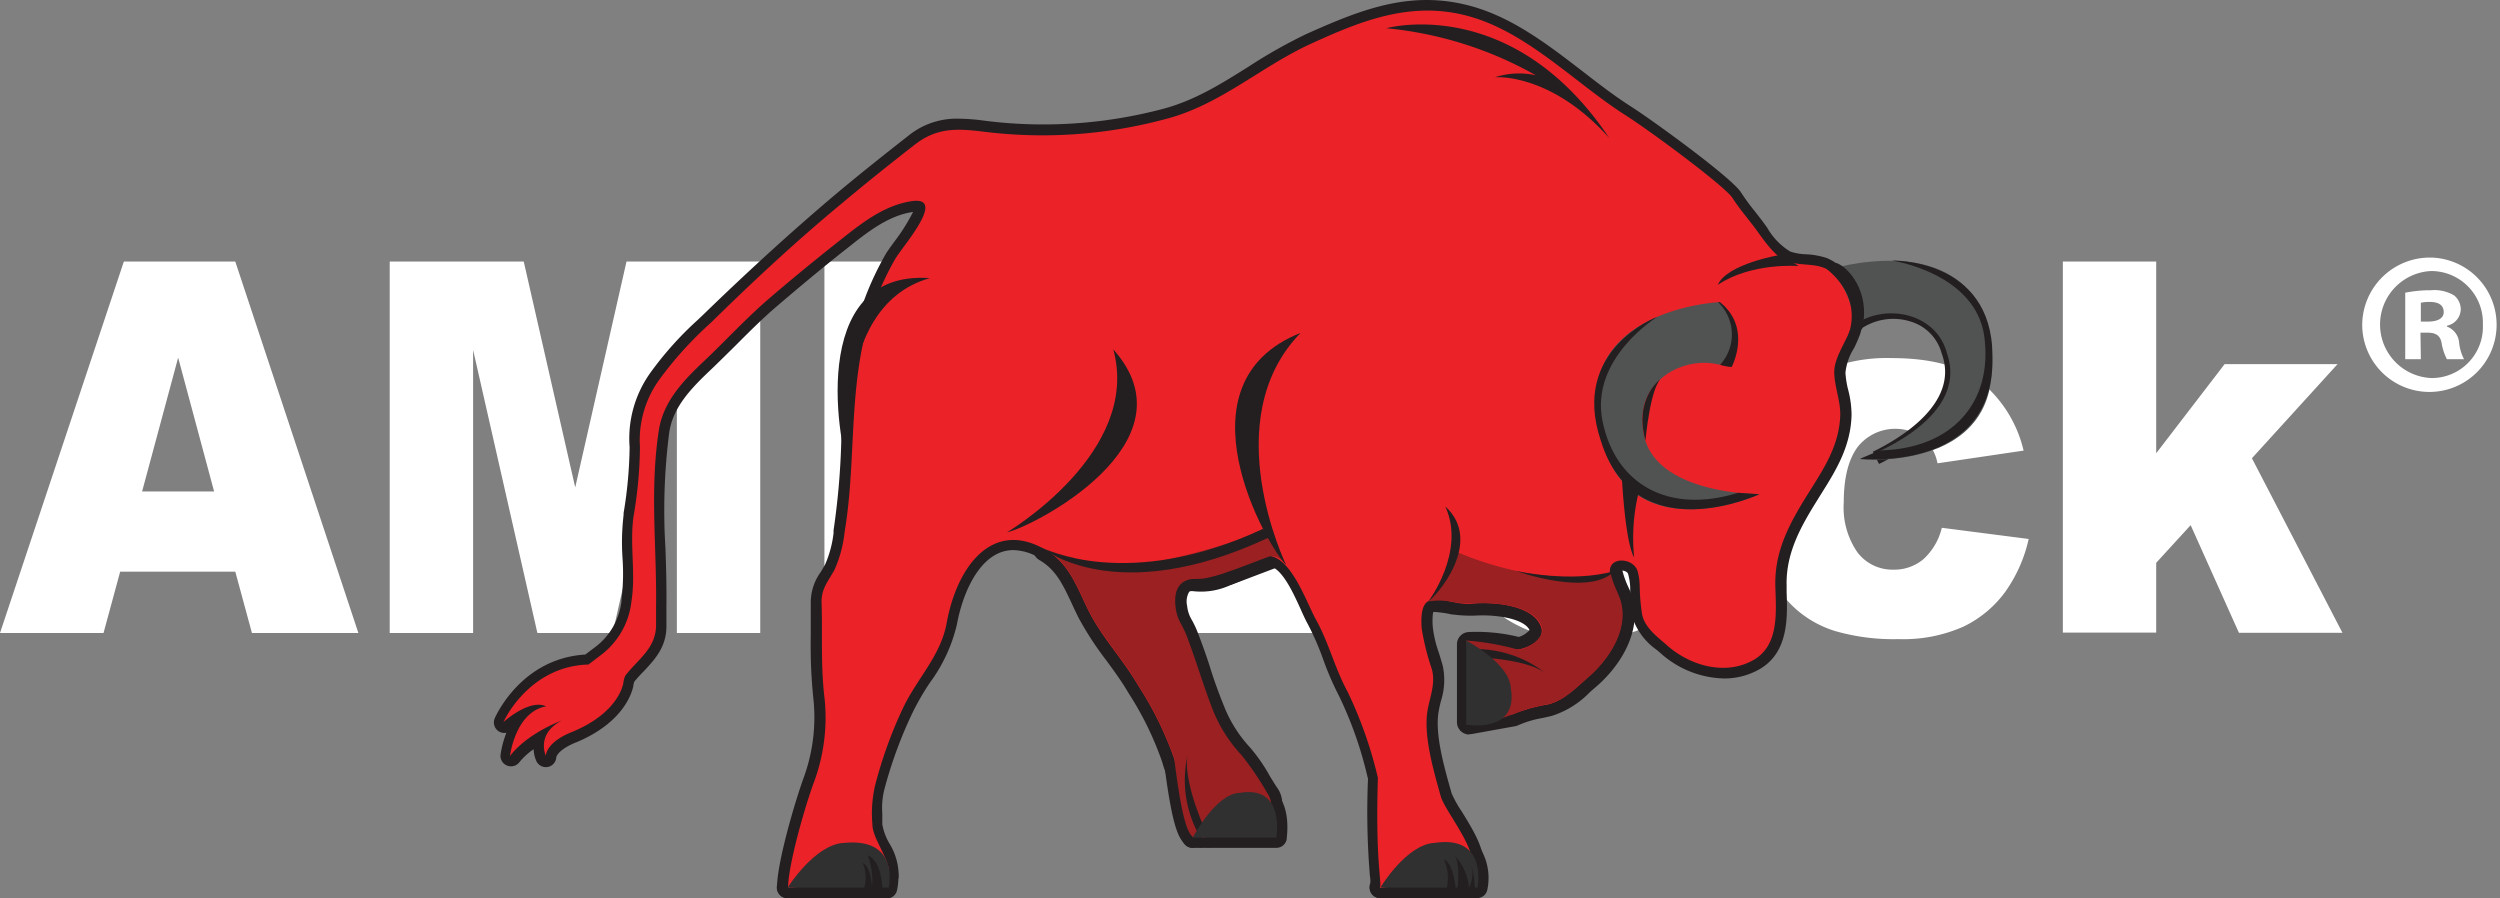
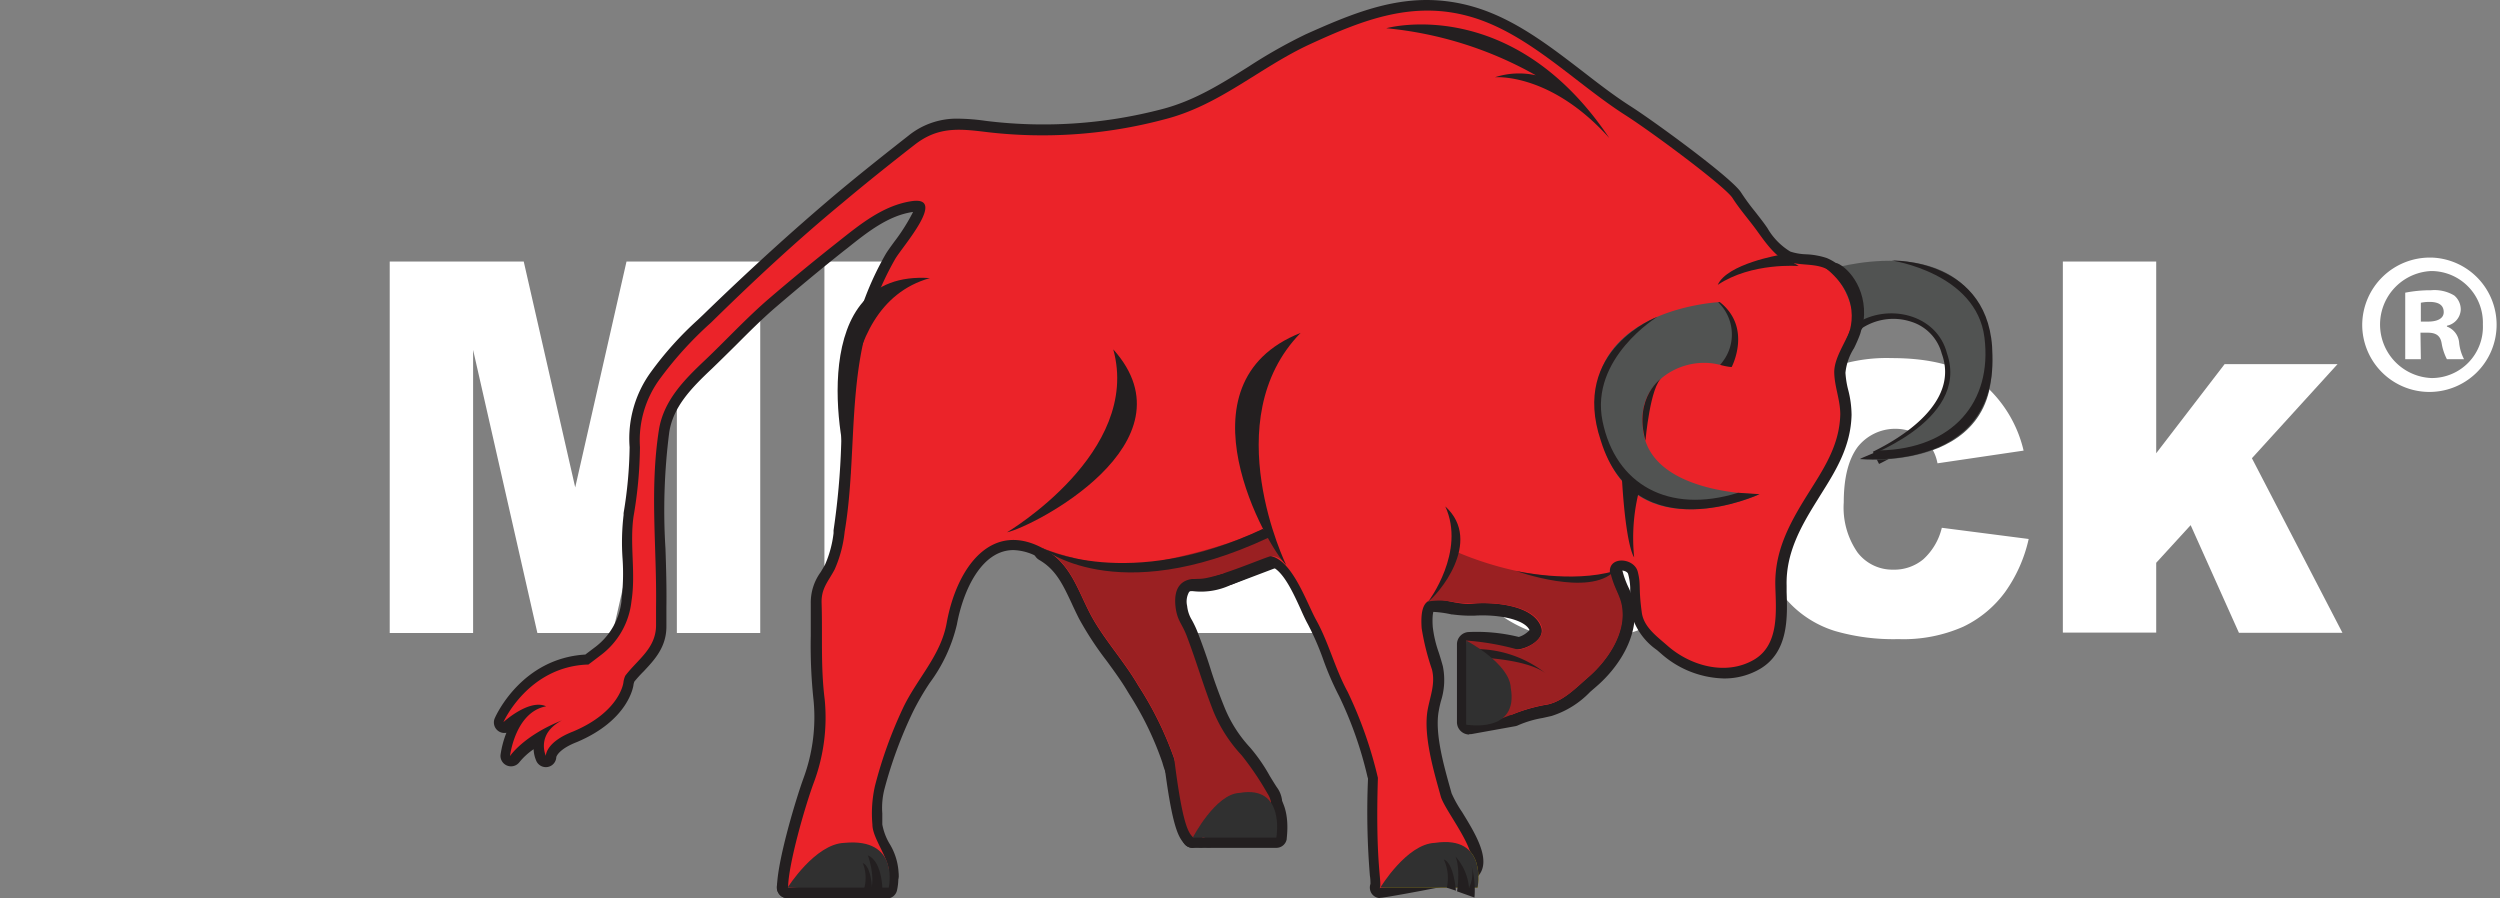
<svg xmlns="http://www.w3.org/2000/svg" viewBox="0 0 265.64 95.43">
  <rect x="0" y="0" width="265.64" height="95.43" fill="#808080" stroke="none" />
  <defs>
    <style>.cls-1{fill:#fff;}.cls-2{fill:#231f20;}.cls-3{fill:#b89f40;}.cls-4{fill:url(#linear-gradient);}.cls-5{fill:#a28800;}.cls-6{fill:#eb2329;}.cls-7{fill:#9a2022;}.cls-8{fill:#515352;}.cls-9{fill:#303030;}</style>
    <linearGradient id="linear-gradient" x1="141.73" y1="54.44" x2="141.73" y2="86.9" gradientUnits="userSpaceOnUse">
      <stop offset="0" stop-color="#a28800" />
      <stop offset="1" stop-color="#b89f40" />
    </linearGradient>
  </defs>
  <title>Logo-Over</title>
  <g id="Layer_2" data-name="Layer 2">
    <g id="Layer_1-2" data-name="Layer 1">
      <g id="TEXT">
-         <path class="cls-1" d="M25,60.74H12.77L11,67.26H0L13.16,27.79H25L38.08,67.26H26.77Zm-2.25-8.52L18.93,38,15.1,52.22Z" />
        <path class="cls-1" d="M41.41,27.79H55.65l5.47,24,5.45-24H80.78V67.26H71.92V37.18L65.1,67.26h-8L50.27,37.18V67.26H41.41Z" />
        <path class="cls-1" d="M87.6,27.79h18c3.91,0,6.84,1.06,8.79,3.16s2.93,5.09,2.93,9-1.07,7.11-3.19,9.35-5.37,3.37-9.73,3.37H98.46V67.26H87.6ZM98.46,44.64h2.65c2.09,0,3.55-.41,4.4-1.23a4.17,4.17,0,0,0,1.26-3.14,4.67,4.67,0,0,0-1.1-3.15c-.73-.86-2.11-1.29-4.13-1.29H98.46Z" />
        <path class="cls-1" d="M122.94,27.79h10.79V57.56H150.6v9.7H122.94Z" />
        <path class="cls-1" d="M153.67,53.06a15.23,15.23,0,0,1,3.91-10.77q3.91-4.24,10.57-4.24,7.62,0,11.5,5a15.55,15.55,0,0,1,3.13,9.88,15.27,15.27,0,0,1-3.88,10.79q-3.89,4.23-10.72,4.22a13.94,13.94,0,0,1-9.88-3.5A14.81,14.81,0,0,1,153.67,53.06Zm9.74,0c0,2.55.45,4.43,1.37,5.65a4.15,4.15,0,0,0,3.44,1.84,4.09,4.09,0,0,0,3.44-1.81q1.35-1.8,1.35-5.79,0-3.72-1.36-5.53a4.06,4.06,0,0,0-3.36-1.82,4.2,4.2,0,0,0-3.5,1.84A9.38,9.38,0,0,0,163.41,53Z" />
        <path class="cls-1" d="M206.33,56.08l9.23,1.19a15.48,15.48,0,0,1-2.5,5.63,11.84,11.84,0,0,1-4.45,3.69,15.71,15.71,0,0,1-6.88,1.32,22.37,22.37,0,0,1-6.71-.85,11.27,11.27,0,0,1-4.62-2.74,13.94,13.94,0,0,1-3-4.45,17.44,17.44,0,0,1-1.09-6.77,17.71,17.71,0,0,1,1.33-7.34,13.22,13.22,0,0,1,2.67-3.86,12.3,12.3,0,0,1,3.48-2.53A17.31,17.31,0,0,1,201,38.05q6.19,0,9.45,2.5a13.38,13.38,0,0,1,4.57,7.33l-9.15,1.35a4.8,4.8,0,0,0-1.55-2.74,5.1,5.1,0,0,0-6.93,1q-1.48,2-1.48,5.89a8.36,8.36,0,0,0,1.47,5.33,4.66,4.66,0,0,0,3.77,1.82,4.83,4.83,0,0,0,3.21-1.1A6.59,6.59,0,0,0,206.33,56.08Z" />
        <path class="cls-1" d="M219.19,27.79h9.92V48.16l7.27-9.47h12l-9.1,10,9.62,18.55H237.9l-5.13-11.44-3.66,4v7.42h-9.92Z" />
        <path class="cls-1" d="M258.39,27.37A7.14,7.14,0,1,1,251,34.48a7.19,7.19,0,0,1,7.33-7.11Zm-.08,1.43a5.69,5.69,0,0,0,.08,11.37,5.44,5.44,0,0,0,5.43-5.69,5.49,5.49,0,0,0-5.47-5.68Zm-1.08,9.37h-1.66V31.1a13.91,13.91,0,0,1,2.74-.26,4.08,4.08,0,0,1,2.47.56,1.94,1.94,0,0,1,.69,1.52A1.83,1.83,0,0,1,260,34.61v.09a2,2,0,0,1,1.3,1.73,4.84,4.84,0,0,0,.52,1.74H260a5.73,5.73,0,0,1-.56-1.69c-.13-.78-.56-1.13-1.48-1.13h-.77Zm0-4h.79c.91,0,1.64-.3,1.64-1s-.47-1.09-1.51-1.09a4.2,4.2,0,0,0-.92.09Z" />
      </g>
      <g id="BULL">
        <path class="cls-2" d="M199.65,49.28,199,48c2.85-1.38,9.26-5.17,7.32-10.43a4.84,4.84,0,0,0-3.23-3.38,6.09,6.09,0,0,0-5.53.88l-.86-1.15a7.57,7.57,0,0,1,6.85-1.09,6.25,6.25,0,0,1,4.13,4.3c2.33,6.31-4.85,10.61-8,12.16Z" />
        <path class="cls-3" d="M196.65,35.05c.84-2.19-.69-5.81-2.88-6.61-1.26-.46-2.66-.21-3.9-.68s-2.4-2.16-3.21-3.28-1.8-2.23-2.57-3.44-8.44-6.92-11.36-8.79c-5.32-3.39-10.28-8.66-16.4-10.45s-11.43.27-17.12,2.89c-5.38,2.48-9.62,6.52-15.51,8A50.32,50.32,0,0,1,104.58,14c-2.85-.35-5-.48-7.38,1.37-2.57,2-5.15,4.06-7.65,6.16-4.85,4-9.51,8.34-14,12.75a38.93,38.93,0,0,0-5.4,5.93A11,11,0,0,0,68,47.51a45.36,45.36,0,0,1-.68,7.35c-.43,3,.25,6-.22,9a8.28,8.28,0,0,1-3.35,5.82c-1.69,1.3-1.26.93-1.26.93-6.39.21-9,6.12-9,6.12s2.74-2.51,4.54-1.68c-3.3.61-3.84,5.29-3.84,5.29s1.39-2.14,5.53-3.8C56.91,78,58,80.31,58,80.31s-.05-1.44,2.89-2.58c5-2.1,5.35-5.2,5.35-5.2a2.45,2.45,0,0,1,.2-.73c1.31-1.73,3.23-2.87,3.27-5.31v-2c.09-6.37-.69-12.41.3-18.79.49-3.12,2.68-5.33,4.87-7.4s4.46-4.54,6.9-6.63,4.83-4.05,7.3-6c2.32-1.84,4.79-3.86,7.82-4.3,3.75-.53-1,4.82-1.77,6.13a31,31,0,0,0-3.48,9.23c-1.35,6.5-.8,13.24-1.9,19.77a13.28,13.28,0,0,1-1.06,4c-.67,1.28-1.44,2-1.39,3.57.11,3.48-.11,6.79.33,10.26a19.74,19.74,0,0,1-1.13,8.75c-.92,2.44-2.76,8.83-2.76,11.25,1.39-.14,10.61-.55,10.71-1.33.21-1.6-1.75-3.84-1.75-5.38a13.22,13.22,0,0,1,.27-4.11,46.35,46.35,0,0,1,3-8.32c1.5-3.13,4-5.54,4.62-9,1.07-5.93,4.81-11.06,10.46-7.8,2.68,1.54,3.4,4.14,4.75,6.76s3.58,5,5.16,7.72a36.51,36.51,0,0,1,3.8,7.73,11,11,0,0,0,1.94,3.82c.71.8.64,3.45,1,4.5.13.16.43-.06.63,0,2.2-.76,8.34-1.4,6.27-4.6-.85-1.3-2.36-2.2-3.41-3.35a15.39,15.39,0,0,1-3-4.66c-1.11-2.83-2.88-5.34-4-8.22a19.71,19.71,0,0,1-1.47-4.39c-.26-2.24,1.53-2.2,3.22-2.17,1.47,0,2.83.25,4.18-.49a12.93,12.93,0,0,1,4-1.9c3.06-.59,4.62,4.69,5.74,6.72,1.36,2.44,2,5.17,3.35,7.64a44.38,44.38,0,0,1,3.22,9.15c-.29,9.32.49,11.23.19,11.72,2.74-.41,9.35-1.75,9.35-1.75,1.86-1.39-2.38-6.3-2.86-8-.74-2.67-1.9-6.53-1.38-9.27.28-1.46.82-2.74.44-4.23a25.75,25.75,0,0,1-1.09-4.36c-.35-5,2.6-2.32,5.43-2.62,2-.2,6.41.08,7.26,2.48.49,1.38-1.58,2.37-2.64,2.4l-4.42.16.66,7.29,3.36-.56a17.52,17.52,0,0,1,3.77-1.06c1.67-.39,3-1.8,4.24-2.87,2-1.72,4-4.6,3.58-7.41-.17-1.27-1-2.33-1.22-3.61-.31-1.92,2.58-1.75,2.95-.18.35,1.41.05,1.58.42,4.3.21,1.55,1.58,2.52,2.73,3.53,2.39,2.11,6.18,3.24,9.19,1.49,2.72-1.59,2.34-5.19,2.27-7.85-.09-3.66,1.46-6.55,3.37-9.62,1.7-2.72,3.45-5.24,3.53-8.6,0-1.53-.6-2.9-.64-4.41s1.13-3.11,1.68-4.54" />
        <path class="cls-2" d="M146.67,95.43a1.12,1.12,0,0,1-.94-.51,1.16,1.16,0,0,1-.11-1c0-.16,0-.51-.06-.86a82.24,82.24,0,0,1-.2-10.33l-.06-.2a40.89,40.89,0,0,0-3-8.54,31.72,31.72,0,0,1-1.73-4,29.2,29.2,0,0,0-1.61-3.68c-.25-.45-.5-1-.77-1.61-.83-1.82-2.08-4.58-3.53-4.58l-.26,0a8,8,0,0,0-2.66,1.19c-.32.2-.64.39-1,.58a6,6,0,0,1-3,.69l-1,0-.74,0h-.57c-1,0-1.36.13-1.46.24a1,1,0,0,0-.07.69,12.78,12.78,0,0,0,1,3.1c.14.35.29.69.41,1a38,38,0,0,0,2,4.07,38.72,38.72,0,0,1,2,4.14A13.86,13.86,0,0,0,132,80.16a15.26,15.26,0,0,0,1.29,1.19,11.22,11.22,0,0,1,2.22,2.29,2.92,2.92,0,0,1,.43,2.75c-.74,1.86-3.52,2.55-5.75,3.11-.59.15-1.14.28-1.52.42a1.34,1.34,0,0,1-.35,0,1.54,1.54,0,0,1-.5.09,1.28,1.28,0,0,1-1-.45,1.17,1.17,0,0,1-.2-.34,10.56,10.56,0,0,1-.38-2,7.73,7.73,0,0,0-.44-2.13,11.65,11.65,0,0,1-2.16-4.22,33.79,33.79,0,0,0-3.54-7.22L120,73.4c-.67-1.13-1.45-2.19-2.26-3.3a33.88,33.88,0,0,1-2.93-4.48c-.28-.53-.53-1.07-.77-1.6-.92-2-1.71-3.65-3.54-4.7a5.69,5.69,0,0,0-2.82-.87c-3.37,0-5.33,4.25-6,7.89a16.89,16.89,0,0,1-2.89,6.22A28.2,28.2,0,0,0,97,75.65a46.27,46.27,0,0,0-3,8.11,8.07,8.07,0,0,0-.25,2.68c0,.34,0,.71,0,1.16a6.18,6.18,0,0,0,.74,2,6.56,6.56,0,0,1,1,3.54c-.17,1.24-1.11,1.59-10.05,2.17-.78,0-1.38.09-1.65.12a1.15,1.15,0,0,1-.87-.28,1.13,1.13,0,0,1-.36-.83c0-2.73,2-9.4,2.82-11.64a18.74,18.74,0,0,0,1.07-8.22,54.58,54.58,0,0,1-.3-6.93c0-1.14,0-2.28,0-3.44a5.47,5.47,0,0,1,1.06-3.31c.15-.25.31-.52.47-.81a11.65,11.65,0,0,0,.89-3.32l0-.3a79.09,79.09,0,0,0,.81-9.09A70,70,0,0,1,90.5,36.53,32.25,32.25,0,0,1,94.11,27c.19-.32.51-.76.91-1.31a20.21,20.21,0,0,0,2-3.17h0c-2.62.37-4.86,2.15-7,3.86l-.26.2c-2.68,2.12-5,4.07-7.26,6-1.51,1.29-2.93,2.72-4.31,4.1-.84.83-1.69,1.67-2.55,2.5-2.24,2.11-4.12,4.07-4.53,6.76a65.32,65.32,0,0,0-.4,12.35c.07,2,.13,4.15.1,6.28v2c0,2.22-1.3,3.57-2.41,4.76a14.07,14.07,0,0,0-1,1.1c-.06.18-.08.27-.08.27,0,.19-.51,3.81-6,6.14-1.91.74-2.18,1.5-2.21,1.6a1.11,1.11,0,0,1-2.13.4,3.43,3.43,0,0,1-.28-1.23A7,7,0,0,0,55.18,81a1.12,1.12,0,0,1-2-.75,10.15,10.15,0,0,1,.63-2.39,1.1,1.1,0,0,1-.87-.19,1.12,1.12,0,0,1-.37-1.35c.11-.26,2.84-6.37,9.63-6.77.17-.14.46-.35.93-.71a7.13,7.13,0,0,0,2.91-5,.77.77,0,0,1,0-.15,22.91,22.91,0,0,0,.11-4.33,25,25,0,0,1,.11-4.64l0-.2a45.18,45.18,0,0,0,.64-7,12,12,0,0,1,2.27-8A35.83,35.83,0,0,1,74.13,34l.61-.58c5-4.85,9.58-9,14.09-12.81,2.65-2.22,5.37-4.37,7.68-6.18a8.13,8.13,0,0,1,5.37-1.82,22,22,0,0,1,2.84.23,49.64,49.64,0,0,0,18.7-1.23c3.43-.88,6.26-2.65,9.25-4.53a54.78,54.78,0,0,1,6.08-3.44C143,1.74,147.1,0,151.6,0a17.86,17.86,0,0,1,5,.73c4.31,1.26,8,4.11,11.59,6.87,1.74,1.35,3.39,2.62,5.1,3.71,2.43,1.55,10.72,7.59,11.7,9.13a23.35,23.35,0,0,0,1.46,2c.36.46.73.93,1.08,1.41l.26.37a7,7,0,0,0,2.44,2.51,5.92,5.92,0,0,0,1.66.29,8,8,0,0,1,2.22.4,5.91,5.91,0,0,1,3.15,3.22,6.48,6.48,0,0,1,.4,4.83A14.75,14.75,0,0,1,197,37a5.94,5.94,0,0,0-.91,2.61,9.62,9.62,0,0,0,.3,1.85,10.84,10.84,0,0,1,.35,2.62c-.08,3.41-1.72,6-3.31,8.53l-.39.63c-1.74,2.79-3.29,5.58-3.2,9l0,.67c.09,2.7.22,6.38-2.85,8.18a7.51,7.51,0,0,1-3.83,1h0a10.42,10.42,0,0,1-6.66-2.64l-.44-.38a6.87,6.87,0,0,1-2.55-3.3c-.18,2.83-2.09,5.44-4,7.07l-.68.59a9.67,9.67,0,0,1-4,2.52l-.94.2a11.52,11.52,0,0,0-2.61.78.8.8,0,0,1-.3.09l-3.36.56a1.12,1.12,0,0,1-1.29-1l-.66-7.29a1.12,1.12,0,0,1,.28-.84,1.15,1.15,0,0,1,.8-.38l4.41-.15a2.52,2.52,0,0,0,1.59-.78c.06-.08.05-.1,0-.14-.44-1.23-2.93-1.79-5.07-1.79-.37,0-.72,0-1,0a9.4,9.4,0,0,1-2.81-.26,7.06,7.06,0,0,0-1.25-.19.8.8,0,0,0-.22,0h0s-.27.3-.16,1.86a12.26,12.26,0,0,0,.63,2.69c.16.49.31,1,.44,1.47a7.37,7.37,0,0,1-.21,3.74c-.08.32-.16.64-.22,1-.45,2.35.53,5.81,1.24,8.34l.12.43a12.49,12.49,0,0,0,1.12,2c1.52,2.48,3.43,5.57,1.33,7.14a1,1,0,0,1-.45.2c-.27.06-6.67,1.35-9.41,1.76l-.16,0ZM97.33,20.24a1.92,1.92,0,0,1,1.86,1c.7,1.38-.54,3.25-2.37,5.75-.33.46-.65.89-.77,1.1A30.05,30.05,0,0,0,92.69,37a69.56,69.56,0,0,0-1.06,10.39,80.55,80.55,0,0,1-.83,9.34l0,.3a13.34,13.34,0,0,1-1.12,4c-.18.33-.36.64-.53.92A3.4,3.4,0,0,0,88.36,64c0,1.18,0,2.35,0,3.51a50.72,50.72,0,0,0,.29,6.65,21,21,0,0,1-1.2,9.29,61.62,61.62,0,0,0-2.58,9.64l.4,0c1.65-.1,6.29-.41,7.93-.77a11.37,11.37,0,0,0-.73-1.73,7.1,7.1,0,0,1-1-3c0-.41,0-.77,0-1.09a10.17,10.17,0,0,1,.32-3.29A48,48,0,0,1,95,74.69a29.35,29.35,0,0,1,2-3.34A15,15,0,0,0,99.48,66c1.07-5.91,4.29-9.73,8.19-9.73a7.9,7.9,0,0,1,3.93,1.16c2.44,1.41,3.46,3.59,4.45,5.69.23.51.47,1,.73,1.53a31.31,31.31,0,0,0,2.75,4.18c.81,1.11,1.65,2.26,2.38,3.49l.16.27a36,36,0,0,1,3.75,7.68,9.41,9.41,0,0,0,1.7,3.42,6.29,6.29,0,0,1,1,3.34c0,.21.05.43.08.64l1.1-.28c1.27-.32,3.9-1,4.21-1.77.08-.2-.1-.53-.22-.71a9,9,0,0,0-1.79-1.81,17.63,17.63,0,0,1-1.5-1.38,16.39,16.39,0,0,1-3.18-5,36.89,36.89,0,0,0-1.9-3.91,37.53,37.53,0,0,1-2.09-4.32c-.12-.32-.26-.64-.39-1a14.27,14.27,0,0,1-1.14-3.69,3,3,0,0,1,.61-2.44,4,4,0,0,1,3.13-1H126l.84,0,.9,0a3.74,3.74,0,0,0,1.93-.4c.31-.17.61-.36.91-.54A10.21,10.21,0,0,1,134,58a4,4,0,0,1,.68-.06c2.89,0,4.44,3.41,5.56,5.89.25.56.49,1.08.69,1.44a30,30,0,0,1,1.74,4,30.53,30.53,0,0,0,1.61,3.68,43.22,43.22,0,0,1,3.22,9l.09.36a.93.93,0,0,1,0,.33,78.47,78.47,0,0,0,.2,10.24.57.57,0,0,0,0,.13c2.54-.44,6.34-1.19,7.59-1.44.1-.77-1.36-3.15-1.93-4.07a12.3,12.3,0,0,1-1.37-2.59l-.12-.42c-.77-2.74-1.82-6.5-1.29-9.36.08-.38.16-.73.25-1.09a5.45,5.45,0,0,0,.21-2.66c-.11-.45-.25-.9-.4-1.35A13.51,13.51,0,0,1,150,66.8c-.12-1.75.11-2.84.76-3.54a2.42,2.42,0,0,1,1.84-.73,8.69,8.69,0,0,1,1.7.24,7,7,0,0,0,2.12.23,12.38,12.38,0,0,1,1.26-.06c1.41,0,6.09.24,7.17,3.28a2.32,2.32,0,0,1-.29,2.14,4.7,4.7,0,0,1-3.37,1.75l-3.23.11.44,4.92,2-.33a13.66,13.66,0,0,1,3-.88l.89-.19a7.9,7.9,0,0,0,3-2c.25-.22.48-.43.72-.63,1.69-1.44,3.54-4,3.21-6.4a6,6,0,0,0-.53-1.54,8,8,0,0,1-.69-2,2.3,2.3,0,0,1,.47-1.9,2.4,2.4,0,0,1,1.85-.8,2.86,2.86,0,0,1,2.82,2.08,8,8,0,0,1,.23,1.9,18.79,18.79,0,0,0,.21,2.51c.12.93,1,1.66,1.89,2.44l.47.4a8.12,8.12,0,0,0,5.18,2.08h0a5.26,5.26,0,0,0,2.7-.71c1.93-1.12,1.83-3.8,1.75-6.17l0-.69c-.11-4,1.61-7.15,3.53-10.24l.4-.63c1.49-2.37,2.9-4.61,3-7.4a9.08,9.08,0,0,0-.3-2.08,11.57,11.57,0,0,1-.35-2.28A7.75,7.75,0,0,1,195,35.93a11.21,11.21,0,0,0,.61-1.28,4.32,4.32,0,0,0-.34-3.1,3.81,3.81,0,0,0-1.88-2.06,6.77,6.77,0,0,0-1.64-.27,8.05,8.05,0,0,1-2.28-.42c-1.53-.59-2.6-2.1-3.46-3.31l-.25-.36c-.33-.46-.68-.89-1-1.33-.54-.69-1.1-1.39-1.59-2.16-.66-1-7.89-6.45-11-8.45-1.79-1.14-3.56-2.5-5.27-3.82C163.45,6.74,159.92,4,156,2.87a15.7,15.7,0,0,0-4.42-.64c-4.06,0-7.8,1.57-11.92,3.47A53.38,53.38,0,0,0,133.86,9c-3,1.88-6.12,3.83-9.88,4.8a51.6,51.6,0,0,1-19.54,1.28c-3.08-.38-4.79-.25-6.56,1.13-2.29,1.8-5,3.94-7.62,6.14-4.46,3.74-9,7.89-14,12.7l-.6.58a39.25,39.25,0,0,0-4.21,4.54,32.36,32.36,0,0,1,2.58-2.67c.85-.81,1.68-1.64,2.51-2.46C78,33.64,79.44,32.18,81,30.84c2.23-1.92,4.63-3.89,7.33-6l.25-.2c2.29-1.81,4.89-3.86,8.11-4.32a5,5,0,0,1,.63-.05ZM59.78,75.42a1.1,1.1,0,0,1,1,.66,1.17,1.17,0,0,1,.1.41c3.66-1.7,4.15-3.87,4.19-4.1a4.16,4.16,0,0,1,.27-1,1.35,1.35,0,0,1,.15-.26,15.73,15.73,0,0,1,1.23-1.41c1-1.06,1.79-1.91,1.81-3.25v-2c0-2.1,0-4.19-.1-6.2,0-.87,0-1.74-.07-2.61a28.14,28.14,0,0,0,0,3.56A24.06,24.06,0,0,1,68.23,64a9.48,9.48,0,0,1-3.78,6.59c-1.57,1.2-1.57,1.2-2,1.2h0a1.24,1.24,0,0,1-.27,0,8.57,8.57,0,0,0-4.95,2,2.89,2.89,0,0,1,1.32.27,1.11,1.11,0,0,1,.63,1.15,1,1,0,0,1-.16.45l.33-.13a1,1,0,0,1,.42-.08ZM172.24,60.66a.34.34,0,0,0,0,.09,6.67,6.67,0,0,0,.53,1.51c.15.34.31.71.45,1.1,0-.37,0-.66,0-.91A6.26,6.26,0,0,0,173,61c-.05-.22-.38-.37-.65-.37l-.13,0Z" />
        <path class="cls-4" d="M154.14,58.35c.74,3.07-2.43,5.57-2.43,5.57a7.55,7.55,0,0,1,2.84.07,13.66,13.66,0,0,0,2,.12c2-.13,6.41.08,7.26,2.48.49,1.38-2,2.61-2.64,2.4a8,8,0,0,0-4.42.16l.66,7.29,3.36-.56a17.52,17.52,0,0,1,3.77-1.06c1.67-.39,3-1.8,4.24-2.87,2-1.72,4-4.6,3.58-7.41-.17-1.27-.8-1.89-1.22-3.61C162.76,62.61,154.14,58.35,154.14,58.35ZM134.57,56c-4.48,2.44-12.52,3.83-12.52,3.83-5,.89-11-1.49-11-1.49,2.68,1.54,3.4,4.14,4.75,6.76s3.58,5,5.16,7.72a36.51,36.51,0,0,1,3.8,7.73c.91,7.31,1.55,7.93,2,8.42a9.35,9.35,0,0,1,1.61-.12c2.2-.76,8.34-1.4,6.27-4.6a31,31,0,0,0-2.71-4,15.43,15.43,0,0,1-3-4.67c-1.11-2.83-1.73-5.09-2.83-8-.53-1.38-1-1.6-1.19-3.08-.26-2.24.77-3.09,2.46-3a7,7,0,0,0,3.06-.47l4.7-1.95-.34-1.38" />
        <path class="cls-2" d="M126.74,90.09a1.11,1.11,0,0,1-.84-.37c-.63-.72-1.32-1.5-2.24-8.92a34.37,34.37,0,0,0-3.51-7.12L120,73.4c-.67-1.13-1.45-2.19-2.26-3.3a33.88,33.88,0,0,1-2.93-4.48c-.28-.53-.53-1.07-.77-1.6-.92-2-1.71-3.65-3.54-4.7a1.12,1.12,0,0,1,1-2c.06,0,5.82,2.26,10.4,1.43.09,0,7.92-1.38,12.18-3.71a1.12,1.12,0,0,1,1.36,1.73,1.13,1.13,0,0,1,.51.69l.34,1.38a1.12,1.12,0,0,1-.66,1.3l-4.71,1.95-.18.06a7.44,7.44,0,0,0-.75.21,6,6,0,0,1-2.63.28,1.43,1.43,0,0,0-1,.24,2.06,2.06,0,0,0-.22,1.5,3.54,3.54,0,0,0,.51,1.51,11.1,11.1,0,0,1,.61,1.3c.54,1.41,1,2.69,1.38,3.92s.89,2.61,1.45,4a14,14,0,0,0,2.74,4.32,17.92,17.92,0,0,1,2.08,3c.25.41.5.82.74,1.19a2.92,2.92,0,0,1,.43,2.75c-.74,1.86-3.52,2.55-5.75,3.11-.59.15-1.14.28-1.52.42a1.2,1.2,0,0,1-.5,0c-.19,0-.89,0-1.31.11Zm-12-29.5c.48.81.88,1.65,1.27,2.48.23.51.47,1,.73,1.53a31.31,31.31,0,0,0,2.75,4.18c.81,1.11,1.65,2.26,2.38,3.49l.16.27a36,36,0,0,1,3.75,7.68,1.55,1.55,0,0,1,0,.21c.62,5,1.1,6.7,1.42,7.36.29,0,.63,0,.91-.05.43-.14.95-.27,1.5-.4,1.27-.32,3.9-1,4.21-1.77.08-.2-.1-.53-.22-.71l-.78-1.26A16.43,16.43,0,0,0,131.09,81a16.2,16.2,0,0,1-3.18-5c-.58-1.49-1-2.84-1.48-4.15s-.83-2.46-1.35-3.83a8.76,8.76,0,0,0-.5-1,5.64,5.64,0,0,1-.75-2.3,3.9,3.9,0,0,1,.82-3.3,3.35,3.35,0,0,1,2.81-.93,3.74,3.74,0,0,0,1.8-.18c.24-.07.5-.16.85-.24l3.73-1.55-.11-.44a1.12,1.12,0,0,1,0-.31,57.26,57.26,0,0,1-11.46,3.26,19.84,19.84,0,0,1-7.46-.35Zm42.64,17a1.11,1.11,0,0,1-1.11-1l-.66-7.29a1.14,1.14,0,0,1,.76-1.16,9.25,9.25,0,0,1,5-.2c.44-.08,1.32-.64,1.37-1-.48-1.34-3.52-1.89-6.14-1.72a14.48,14.48,0,0,1-2.22-.13,7.57,7.57,0,0,0-2.26-.15,1.09,1.09,0,0,1-1.4-.43A1.12,1.12,0,0,1,151,63s2.6-2.1,2-4.43a1.11,1.11,0,0,1,.38-1.13,1.12,1.12,0,0,1,1.19-.13c.09,0,8.4,4.06,16.3,2.48a1.12,1.12,0,0,1,1.3.83,10.54,10.54,0,0,0,.62,1.75,7,7,0,0,1,.63,2c.46,3.33-1.75,6.52-4,8.41l-.68.59a9.67,9.67,0,0,1-4,2.52l-.94.2a11.52,11.52,0,0,0-2.61.78.8.8,0,0,1-.3.09l-3.36.56ZM158,70l.46,5.14,2-.33a13.66,13.66,0,0,1,3-.88l.89-.19a7.9,7.9,0,0,0,3-2c.25-.22.48-.43.72-.63,1.69-1.44,3.54-4,3.21-6.4a5.22,5.22,0,0,0-.46-1.4c-.14-.32-.29-.67-.45-1.1-6.18.92-12.22-1-15.05-2.13a6.56,6.56,0,0,1-1.11,2.73l.56.09a13.34,13.34,0,0,0,1.73.11c1.18-.08,7.14-.28,8.38,3.22a2.44,2.44,0,0,1-.72,2.58c-.75.75-2.32,1.6-3.34,1.24A5.87,5.87,0,0,0,158,70Z" />
        <path class="cls-5" d="M146.67,94.31H157s1.13-5.61-4.54-4.75C149.47,89.67,146.67,94.31,146.67,94.31Z" />
-         <path class="cls-2" d="M157,95.43H146.67a1.1,1.1,0,0,1-1-.57,1.12,1.12,0,0,1,0-1.13c.32-.52,3.18-5.1,6.63-5.28a8.88,8.88,0,0,1,1.22-.09,4.4,4.4,0,0,1,3.59,1.5,6.08,6.08,0,0,1,.93,4.67,1.11,1.11,0,0,1-1.09.9Zm-8.13-2.24H156a3.12,3.12,0,0,0-.54-1.92c-.51-.61-1.45-.81-2.8-.61l-.13,0c-1.24,0-2.63,1.32-3.63,2.51Z" />
        <path class="cls-5" d="M126.74,89h8.88s1-5.61-3.9-4.75C129.15,84.34,126.74,89,126.74,89Z" />
        <path class="cls-2" d="M135.62,90.09h-8.88a1.11,1.11,0,0,1-1-1.63c.27-.53,2.76-5.13,5.84-5.34a6.94,6.94,0,0,1,1.08-.09,3.8,3.8,0,0,1,3.06,1.31c1.47,1.75,1,4.52,1,4.83a1.12,1.12,0,0,1-1.1.92Zm-6.88-2.22h5.85a3.5,3.5,0,0,0-.57-2.1,1.58,1.58,0,0,0-1.35-.51,4.29,4.29,0,0,0-.76.07l-.15,0c-1,0-2.14,1.29-3,2.52Z" />
        <path class="cls-5" d="M83.69,94.31H94.3s1.22-5.33-4.66-4.75C86.58,89.67,83.69,94.31,83.69,94.31Z" />
        <path class="cls-2" d="M94.3,95.43H83.69a1.1,1.1,0,0,1-1-.58,1.12,1.12,0,0,1,0-1.13c.33-.53,3.3-5.15,6.86-5.27a8.72,8.72,0,0,1,.9,0,4.86,4.86,0,0,1,4,1.66,5.7,5.7,0,0,1,.86,4.5,1.12,1.12,0,0,1-1.09.87Zm-8.37-2.24h7.36a2.87,2.87,0,0,0-.51-1.75c-.53-.65-1.53-.92-3-.77-1.33,0-2.78,1.33-3.82,2.52Z" />
        <path class="cls-2" d="M154.14,58.35c.74,3.07-3.09,5.4-3.09,5.4.71-.33,3.5.24,3.5.24a13.66,13.66,0,0,0,2,.12c2-.13,6.41.08,7.26,2.48.49,1.38-2,2.61-2.64,2.4a17.12,17.12,0,0,0-5.09-.52l0,8.26,4.66-.85a17.52,17.52,0,0,1,3.77-1.06c1.67-.39,3-1.8,4.24-2.87,2-1.72,4-4.6,3.58-7.41-.17-1.27-.8-1.89-1.22-3.61C162.76,62.61,154.14,58.35,154.14,58.35ZM134.57,56c-4.48,2.44-12.52,3.83-12.52,3.83-4.86.57-11-1.49-11-1.49,2.68,1.54,3.4,4.14,4.75,6.76s3.58,5,5.16,7.72a36.51,36.51,0,0,1,3.8,7.73,11,11,0,0,0,1.94,3.82c.71.8.6,3.31,1,4.36a1.69,1.69,0,0,1,.68,0c2.2-.76,8-1.11,6-4.31a30.18,30.18,0,0,0-3.09-3.52,15.39,15.39,0,0,1-3-4.66c-1.11-2.83-2.88-5.34-4-8.22a19.71,19.71,0,0,1-1.47-4.39c-.26-2.24,1.53-2.2,3.22-2.17,1.47,0,2.83.25,4.18-.49l5-1.88-.34-1.38" />
        <path class="cls-2" d="M127.67,90.05a1.32,1.32,0,0,1-1.23-.86,9.29,9.29,0,0,1-.38-2,7.17,7.17,0,0,0-.37-1.92A11.9,11.9,0,0,1,123.5,81,33.64,33.64,0,0,0,120,73.78l-.17-.28c-.66-1.12-1.43-2.17-2.24-3.28a34.34,34.34,0,0,1-2.95-4.51c-.27-.54-.53-1.08-.77-1.61-.94-2-1.68-3.59-3.46-4.61a1.32,1.32,0,0,1,1.07-2.39c.06,0,5.94,2,10.44,1.44,0,0,7.81-1.37,12-3.68a1.31,1.31,0,0,1,1.73,1.86,1.34,1.34,0,0,1,.42.68l.34,1.38a1.32,1.32,0,0,1-.81,1.55l-4.88,1.85a7.41,7.41,0,0,1-4,.63l-.74,0a5,5,0,0,0-1.87.17h0a1,1,0,0,0,0,.54,12.55,12.55,0,0,0,1,3c.15.35.29.7.42,1a34,34,0,0,0,2,4,39.21,39.21,0,0,1,2,4.17A14.15,14.15,0,0,0,132.18,80c.27.29.55.58.83.86a20.45,20.45,0,0,1,2.39,2.82,3.1,3.1,0,0,1,.45,3c-.74,1.83-3.25,2.4-5.46,2.9-.63.14-1.22.28-1.62.41a1.27,1.27,0,0,1-.67,0,.45.45,0,0,0-.23,0ZM115.08,60.72c.43.74.79,1.51,1.15,2.27.23.5.47,1,.73,1.52a30.86,30.86,0,0,0,2.73,4.15c.81,1.12,1.66,2.27,2.39,3.5l.16.28A36.48,36.48,0,0,1,126,80.17a9.29,9.29,0,0,0,1.66,3.34,6.09,6.09,0,0,1,1,3.35c0,.13,0,.27.05.4l1.09-.25c.84-.2,3.42-.78,3.61-1.33a1.07,1.07,0,0,0-.23-.53,16.92,16.92,0,0,0-2.07-2.43c-.3-.31-.59-.61-.87-.92A16.51,16.51,0,0,1,127,76.73a33.74,33.74,0,0,0-1.89-3.88A38,38,0,0,1,123,68.5l-.4-1a14.29,14.29,0,0,1-1.15-3.74,3.13,3.13,0,0,1,.68-2.6.08.08,0,0,1,0,0,25.35,25.35,0,0,1-7.13-.43Zm11.65-.54h.11a5,5,0,0,0,2.72-.35l.17-.08,3.87-1.47-.06-.25,0-.06a45.45,45.45,0,0,1-6.79,2.21Zm29.39,17.87a1.32,1.32,0,0,1-.84-.31,1.31,1.31,0,0,1-.47-1l0-8.27A1.31,1.31,0,0,1,156,67.16a18.61,18.61,0,0,1,5.38.52,2.53,2.53,0,0,0,1.14-.73c-.53-1.16-3.38-1.7-5.9-1.53a15.18,15.18,0,0,1-2.27-.13l-.09,0a11.66,11.66,0,0,0-2.75-.29,1.32,1.32,0,0,1-1.65-.61,1.31,1.31,0,0,1,.48-1.74s3-1.91,2.49-4a1.32,1.32,0,0,1,.46-1.34,1.3,1.3,0,0,1,1.4-.15c.08,0,8.33,4,16.17,2.47a1.3,1.3,0,0,1,1.53,1,9.72,9.72,0,0,0,.61,1.71,7.1,7.1,0,0,1,.64,2c.47,3.41-1.77,6.67-4,8.59l-.68.59a9.71,9.71,0,0,1-4.11,2.56l-.94.21a11.2,11.2,0,0,0-2.57.76,1.21,1.21,0,0,1-.32.11l-4.66.84a1,1,0,0,1-.24,0Zm1.29-8.28,0,5.39,3-.54a13.27,13.27,0,0,1,3-.88c.28-.06.58-.12.88-.2a7.79,7.79,0,0,0,3-2l.73-.64c1.64-1.39,3.45-3.86,3.13-6.22a4.92,4.92,0,0,0-.45-1.34c-.12-.28-.25-.59-.39-1-6,.85-11.93-1-14.83-2.1a6.09,6.09,0,0,1-1.15,2.27l.52.1a11.23,11.23,0,0,0,1.71.11c1.21-.08,7.29-.28,8.58,3.35a2.62,2.62,0,0,1-.77,2.79c-.75.76-2.4,1.69-3.55,1.29a12.4,12.4,0,0,0-3.33-.46Z" />
        <path class="cls-1" d="M179.93,55.34c-3.83,0-10.43-1.59-11.65-12.24a.41.41,0,0,1,0-.11c-.26-9.12,9.3-12,14.4-12.2a1.26,1.26,0,0,1,.89.29,6.09,6.09,0,0,1,2.16,4.16,5.82,5.82,0,0,1-2.1,4.48,1.32,1.32,0,0,1-1.25.31,5.66,5.66,0,0,0-5.4,1.56,4.16,4.16,0,0,0-1.12,3.22s0,.07,0,.1c0,6.21,10.62,6.28,11.08,6.28a1.33,1.33,0,0,1,1.29,1,1.31,1.31,0,0,1-.72,1.48,20.07,20.07,0,0,1-7.58,1.64Zm-9-12.48c.76,6.54,3.8,9.86,9,9.86h0c-3.58-1.21-6.68-3.56-6.72-7.75A6.8,6.8,0,0,1,175,39.81a8.29,8.29,0,0,1,7.23-2.48,2.91,2.91,0,0,0,.82-2,3.15,3.15,0,0,0-.86-1.88c-2.4.23-11.51,1.62-11.33,9.4Z" />
        <path class="cls-6" d="M196.65,35.05c.84-2.19-.69-5.81-2.88-6.61-1.26-.46-2.66-.21-3.9-.68s-2.4-2.16-3.21-3.28-1.8-2.23-2.57-3.44-8.44-6.92-11.36-8.79c-5.32-3.39-10.28-8.66-16.4-10.45s-11.43.27-17.12,2.89c-5.38,2.48-9.62,6.52-15.51,8A50.32,50.32,0,0,1,104.58,14c-2.85-.35-5-.48-7.38,1.37-2.57,2-5.15,4.06-7.65,6.16-4.85,4-9.51,8.34-14,12.75a38.93,38.93,0,0,0-5.4,5.93A11,11,0,0,0,68,47.51a45.36,45.36,0,0,1-.68,7.35c-.43,3,.25,6-.22,9a8.28,8.28,0,0,1-3.35,5.82c-1.69,1.3-1.26.93-1.26.93-6.39.21-9,6.12-9,6.12s2.74-2.51,4.54-1.68c-3.3.61-3.84,5.29-3.84,5.29s1.39-2.14,5.53-3.8C56.91,78,58,80.31,58,80.31s-.05-1.44,2.89-2.58c5-2.1,5.35-5.2,5.35-5.2a2.45,2.45,0,0,1,.2-.73c1.31-1.73,3.23-2.87,3.27-5.31v-2c.09-6.37-.69-12.41.3-18.79.49-3.12,2.68-5.33,4.87-7.4s4.46-4.54,6.9-6.63,4.83-4.05,7.3-6c2.32-1.84,4.79-3.86,7.82-4.3,3.75-.53-1,4.82-1.77,6.13a31,31,0,0,0-3.48,9.23c-1.35,6.5-.8,13.24-1.9,19.77a13.28,13.28,0,0,1-1.06,4c-.67,1.28-1.44,2-1.39,3.57.11,3.48-.11,6.79.33,10.26a19.74,19.74,0,0,1-1.13,8.75c-.92,2.44-2.76,8.83-2.76,11.25,1.39-.14,10.61-.55,10.71-1.33.21-1.6-1.75-3.84-1.75-5.38a13.22,13.22,0,0,1,.27-4.11,46.35,46.35,0,0,1,3-8.32c1.5-3.13,4-5.54,4.62-9,1.07-5.93,4.81-11.06,10.46-7.8,2.68,1.54,3.4,4.14,4.75,6.76s3.58,5,5.16,7.72a36.51,36.51,0,0,1,3.8,7.73,11,11,0,0,0,1.94,3.82c.71.8.64,3.45,1,4.5.13.16.43-.06.63,0,2.2-.76,8.34-1.4,6.27-4.6-.85-1.3-2.36-2.2-3.41-3.35a15.39,15.39,0,0,1-3-4.66c-1.11-2.83-2.88-5.34-4-8.22a19.71,19.71,0,0,1-1.47-4.39c-.26-2.24,1.53-2.2,3.22-2.17a14.83,14.83,0,0,0,4.08-.64,13.12,13.12,0,0,1,4.08-1.75c2.81-.83,4.62,4.69,5.74,6.72,1.36,2.44,2,5.17,3.35,7.64a44.38,44.38,0,0,1,3.22,9.15c-.29,9.32.49,11.23.19,11.72,2.74-.41,9.35-1.75,9.35-1.75,1.86-1.39-2.38-6.3-2.86-8-.74-2.67-1.9-6.53-1.38-9.27.28-1.46.82-2.74.44-4.23a25.75,25.75,0,0,1-1.09-4.36c-.35-5,2.6-2.32,5.43-2.62,2-.2,6.41.08,7.26,2.48.49,1.38-1.58,2.37-2.64,2.4l-4.42.16.66,7.29,3.36-.56a17.52,17.52,0,0,1,3.77-1.06c1.67-.39,3-1.8,4.24-2.87,2-1.72,4-4.6,3.58-7.41-.17-1.27-1-2.33-1.22-3.61-.31-1.92,2.58-1.75,2.95-.18.35,1.41.05,1.58.42,4.3.21,1.55,1.58,2.52,2.73,3.53,2.39,2.11,6.18,3.24,9.19,1.49,2.72-1.59,2.34-5.19,2.27-7.85-.09-3.66,1.46-6.55,3.37-9.62,1.7-2.72,3.45-5.24,3.53-8.6,0-1.53-.6-2.9-.64-4.41s1.13-3.11,1.68-4.54" />
        <path class="cls-7" d="M154.14,58.35c.74,3.07-2.43,5.57-2.43,5.57a7.55,7.55,0,0,1,2.84.07,13.66,13.66,0,0,0,2,.12c2-.13,6.41.08,7.26,2.48.49,1.38-2,2.61-2.64,2.4a28,28,0,0,0-5.39-.93L158,76.93l2.77-1.05a17.52,17.52,0,0,1,3.77-1.06c1.67-.39,3-1.8,4.24-2.87,2-1.72,4-4.6,3.58-7.41-.17-1.27-.8-1.89-1.22-3.61C162.76,62.61,154.14,58.35,154.14,58.35ZM134.57,56c-4.48,2.44-12.52,3.83-12.52,3.83-5,.89-11-1.49-11-1.49,2.68,1.54,3.4,4.14,4.75,6.76s3.58,5,5.16,7.72a36.51,36.51,0,0,1,3.8,7.73c.91,7.31,1.55,7.93,2,8.42a9.35,9.35,0,0,1,1.61-.12c2.2-.76,8.34-1.4,6.27-4.6a31,31,0,0,0-2.71-4,15.43,15.43,0,0,1-3-4.67c-1.11-2.83-1.73-5.09-2.83-8-.53-1.38-1-1.6-1.19-3.08-.26-2.24.77-3.09,2.46-3s7.37-2.45,7.76-2.42a1.82,1.82,0,0,1,1.32.74A19.91,19.91,0,0,1,134.57,56Z" />
        <path class="cls-2" d="M107,56.56s14.32-8.47,11.29-19.44C127.2,47.06,109.71,56,107,56.56Z" />
        <path class="cls-2" d="M90.36,50.39s-2.49-17.78,8.45-20.84C85.51,28.62,89.2,47.89,90.36,50.39Z" />
        <path class="cls-2" d="M151.78,63.89s4-5.28,1.79-10.08C157.7,57.57,152.64,63.35,151.78,63.89Z" />
        <path class="cls-2" d="M136.67,60.05s-7.51-15.41,1.53-24.68C124.66,40.73,134.69,58.11,136.67,60.05Z" />
-         <path class="cls-2" d="M134.72,57.16c-16.24,7.58-24,1.05-24,1.05s9.1,4.73,23.45-2C134.89,56.87,135.33,56.88,134.72,57.16Z" />
+         <path class="cls-2" d="M134.72,57.16c-16.24,7.58-24,1.05-24,1.05s9.1,4.73,23.45-2C134.89,56.87,135.33,56.88,134.72,57.16" />
        <path class="cls-2" d="M161.1,60.67s5.91,1.33,10.45,0C168.86,63.48,161.1,60.67,161.1,60.67Z" />
        <path class="cls-8" d="M182.72,38.76c-3.88-1-8.54,1.75-8.18,6.16,0,7.67,12.42,7.59,12.42,7.59s-16.2,7.4-17.38-9.56c-.29-10.24,13.15-10.85,13.15-10.85A4.19,4.19,0,0,1,182.72,38.76Z" />
        <path class="cls-2" d="M173.64,59.22s-.87-.95-1.31-8.51a3.18,3.18,0,0,0,2,.81A20.33,20.33,0,0,0,173.64,59.22Z" />
        <path class="cls-2" d="M147.3,3S160.66-.75,171,14.67c-6.27-7-12.16-6.46-12.16-6.46A8.28,8.28,0,0,1,163.19,8,39.94,39.94,0,0,0,147.3,3Z" />
        <path class="cls-2" d="M182.73,32.1C186.21,34.81,184,39,184,39s-.37,0-1.24-.23a4.76,4.76,0,0,0-.2-6.66Z" />
        <path class="cls-2" d="M176.11,33.66s-7.2,4.4-5.83,11.1,7,9.91,14.4,7.6l2.28.15s-13.17,6.17-16.86-5.67C166.81,37.12,176.11,33.66,176.11,33.66Z" />
        <path class="cls-2" d="M191.13,28.27s-5-.42-8.61,2c1-2.25,6.64-3.19,6.64-3.19Z" />
        <path class="cls-2" d="M176.62,40.12c-1.27.82-1.78,6.71-1.78,6.71C173.54,42.15,176.62,40.12,176.62,40.12Z" />
-         <path class="cls-2" d="M127.41,88.74l.45-1s-2.22-5-1.65-7.58A12,12,0,0,0,127.41,88.74Z" />
        <path class="cls-2" d="M155.93,69l.74.84s5.45.09,7.57,1.71A12,12,0,0,0,155.93,69Z" />
        <path class="cls-9" d="M83.69,94.31H94.43s1.23-5.33-4.72-4.75C86.61,89.67,83.69,94.31,83.69,94.31Z" />
        <path class="cls-9" d="M126.74,89h8.88s1-5.61-3.9-4.75C129.15,84.34,126.74,89,126.74,89Z" />
        <path class="cls-9" d="M146.67,94.31H157s1.13-5.61-4.54-4.75C149.47,89.67,146.67,94.31,146.67,94.31Z" />
        <path class="cls-9" d="M155.79,68.06V77s5.6,1,4.74-3.9C160.42,70.48,155.79,68.06,155.79,68.06Z" />
        <path class="cls-2" d="M92.67,94.76s0-2.65-1-3.06a4.19,4.19,0,0,1,.15,2.71" />
        <path class="cls-2" d="M92.22,90.89s.86,2.37.27,3.8l1.29.53S93.93,91.6,92.22,90.89Z" />
        <path class="cls-2" d="M154.7,94.64s-.21-2.93-1.29-3.32a4.62,4.62,0,0,1,.32,3" />
        <path class="cls-2" d="M154.65,91s.55,1.06.17,3.71l1.85.66a9.56,9.56,0,0,0-.31-3.37,3.42,3.42,0,0,1-.27,2.32A5.76,5.76,0,0,0,154.65,91Z" />
        <path class="cls-8" d="M197.16,34.43c3.32-2.25,8.64-1.13,9.73,3.15,2.48,7.27-9.26,11.22-9.26,11.22s17.73,1.72,13.31-14.69c-3.06-9.77-16.69-5.45-16.69-5.45S196.28,29.74,197.16,34.43Z" />
        <path class="cls-2" d="M201,27.68s9,1.31,9.86,8.18-3.37,11.83-11.12,12l-2.11.89s14.46,1.58,14.08-11C211.65,27.39,201,27.68,201,27.68Z" />
        <path class="cls-2" d="M193.72,28.28s1.19-.43,1.51-.3c1.19.48,3.49,3,2.67,6.85-.11.34-.41.15-.51.4-.45,1.12-1.2.84-1.2.84S198.53,31.87,193.72,28.28Z" />
      </g>
    </g>
  </g>
</svg>